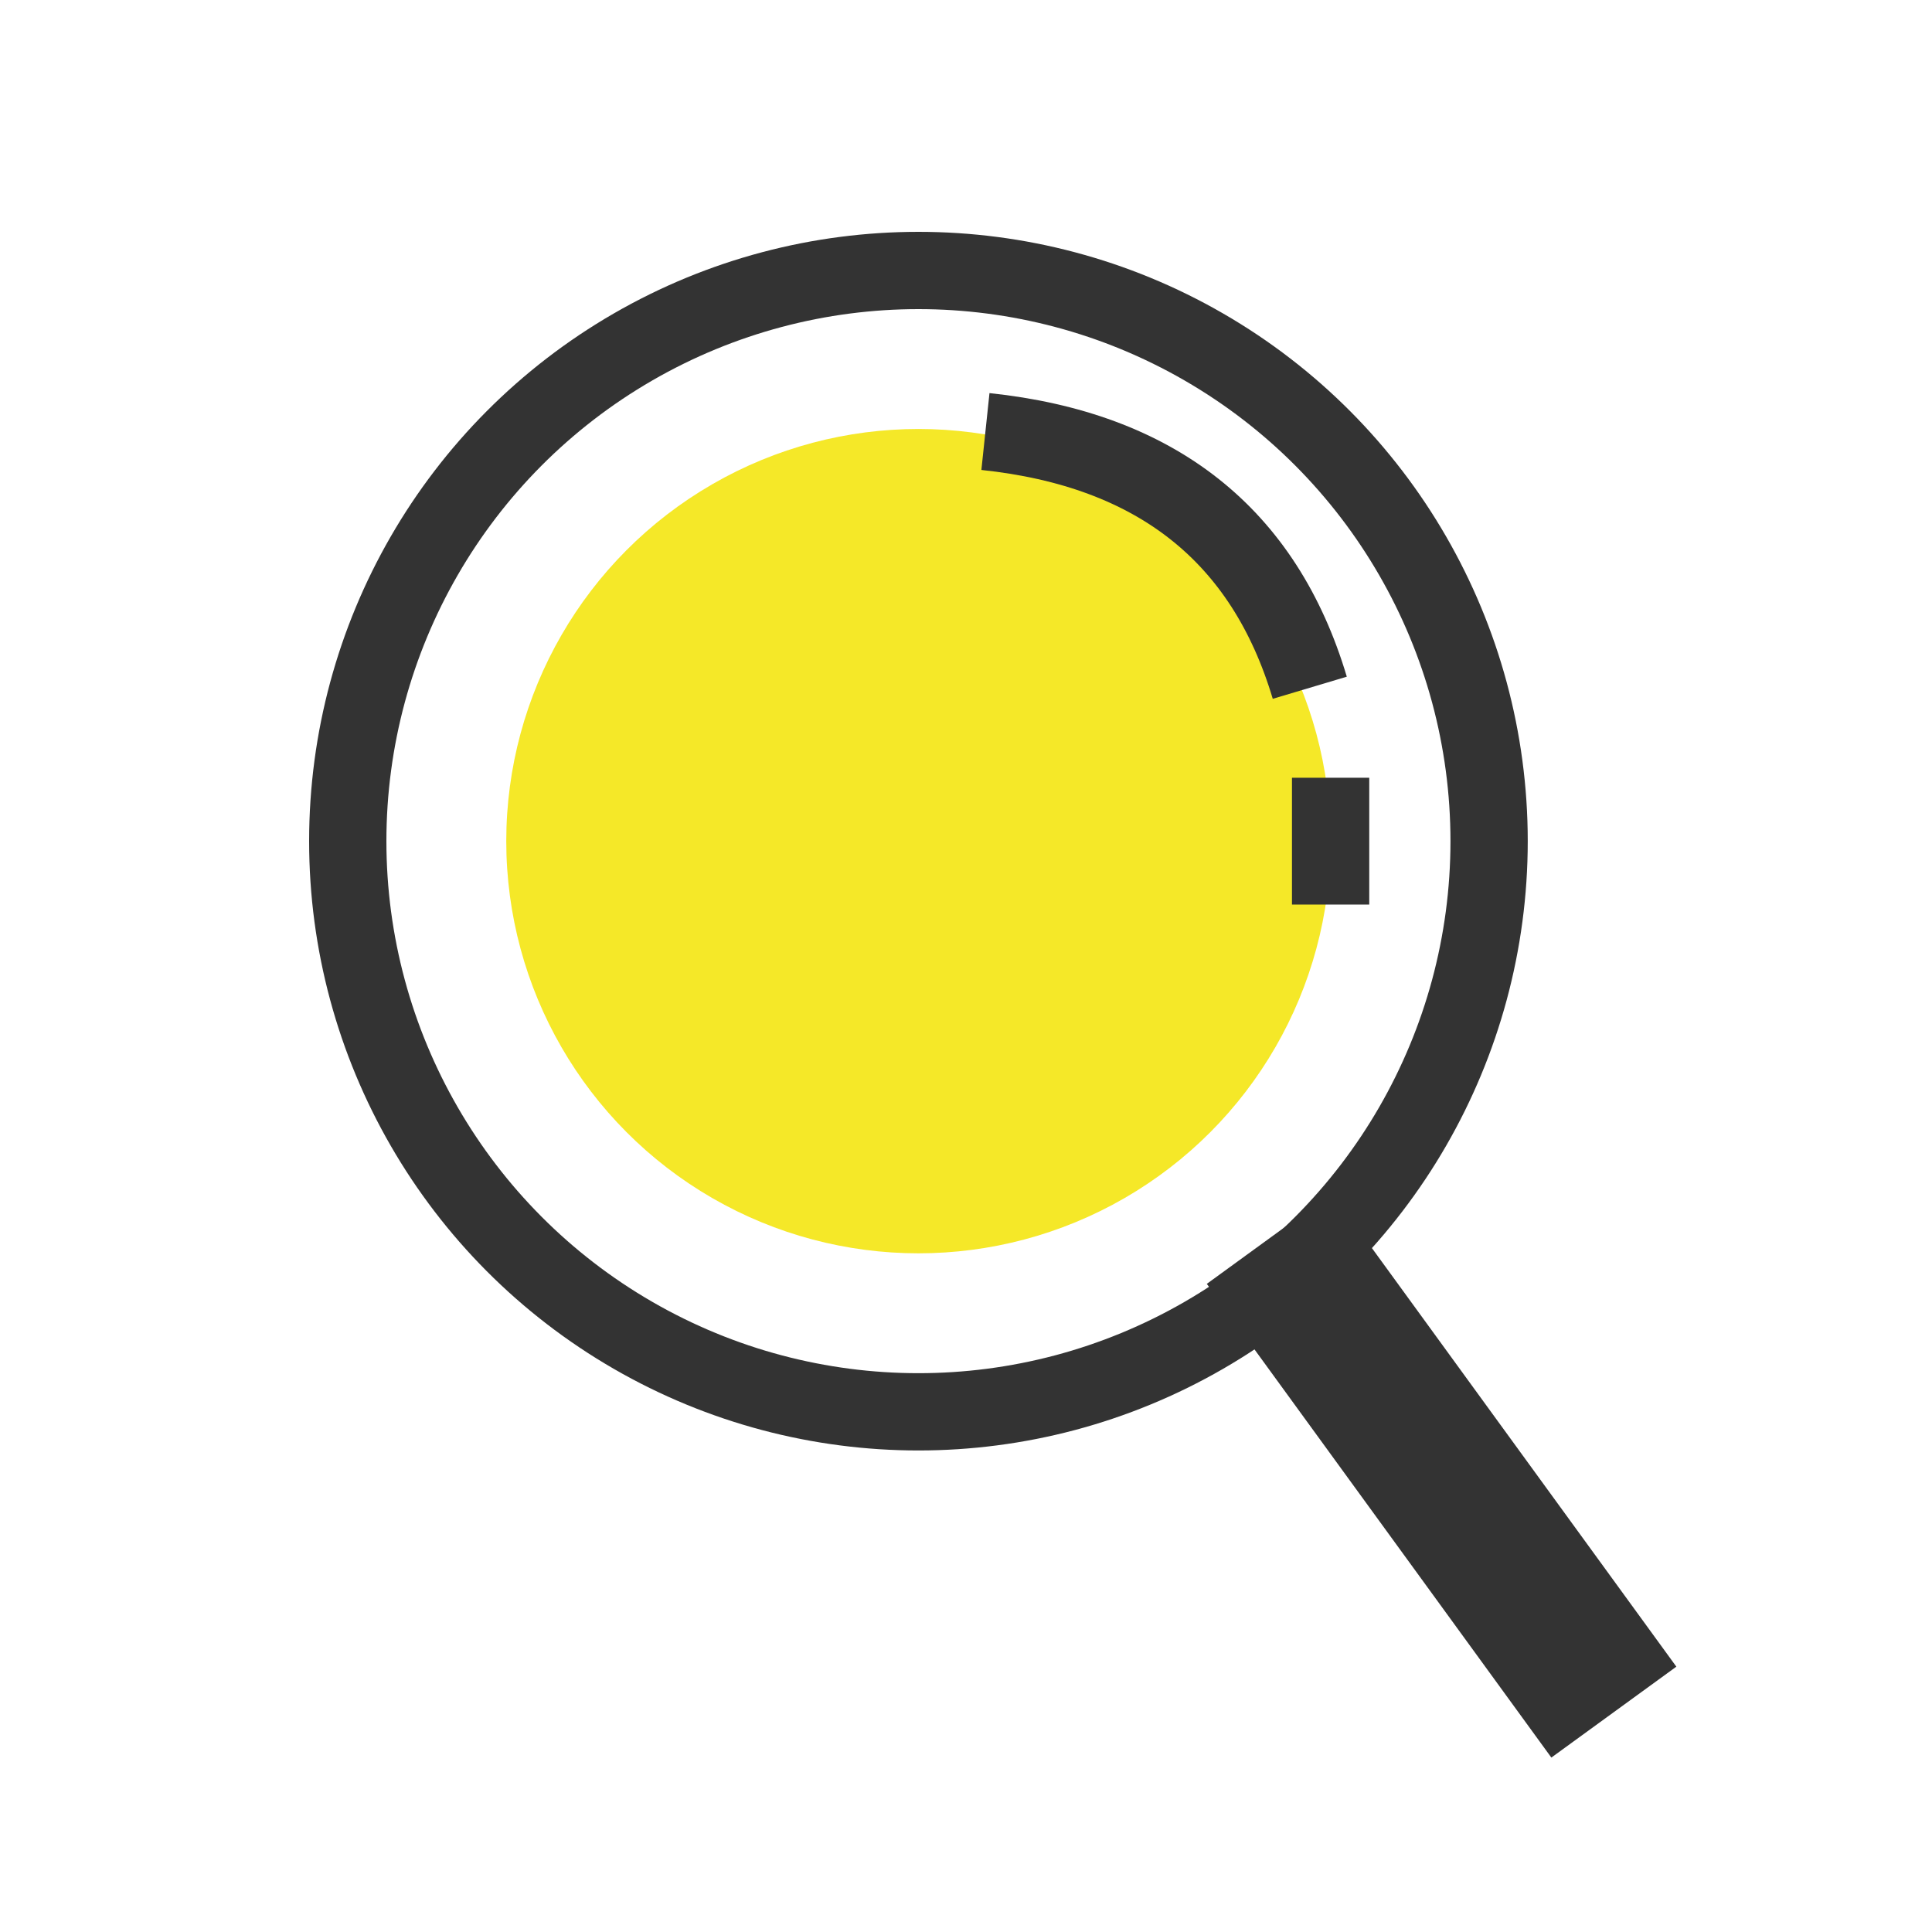
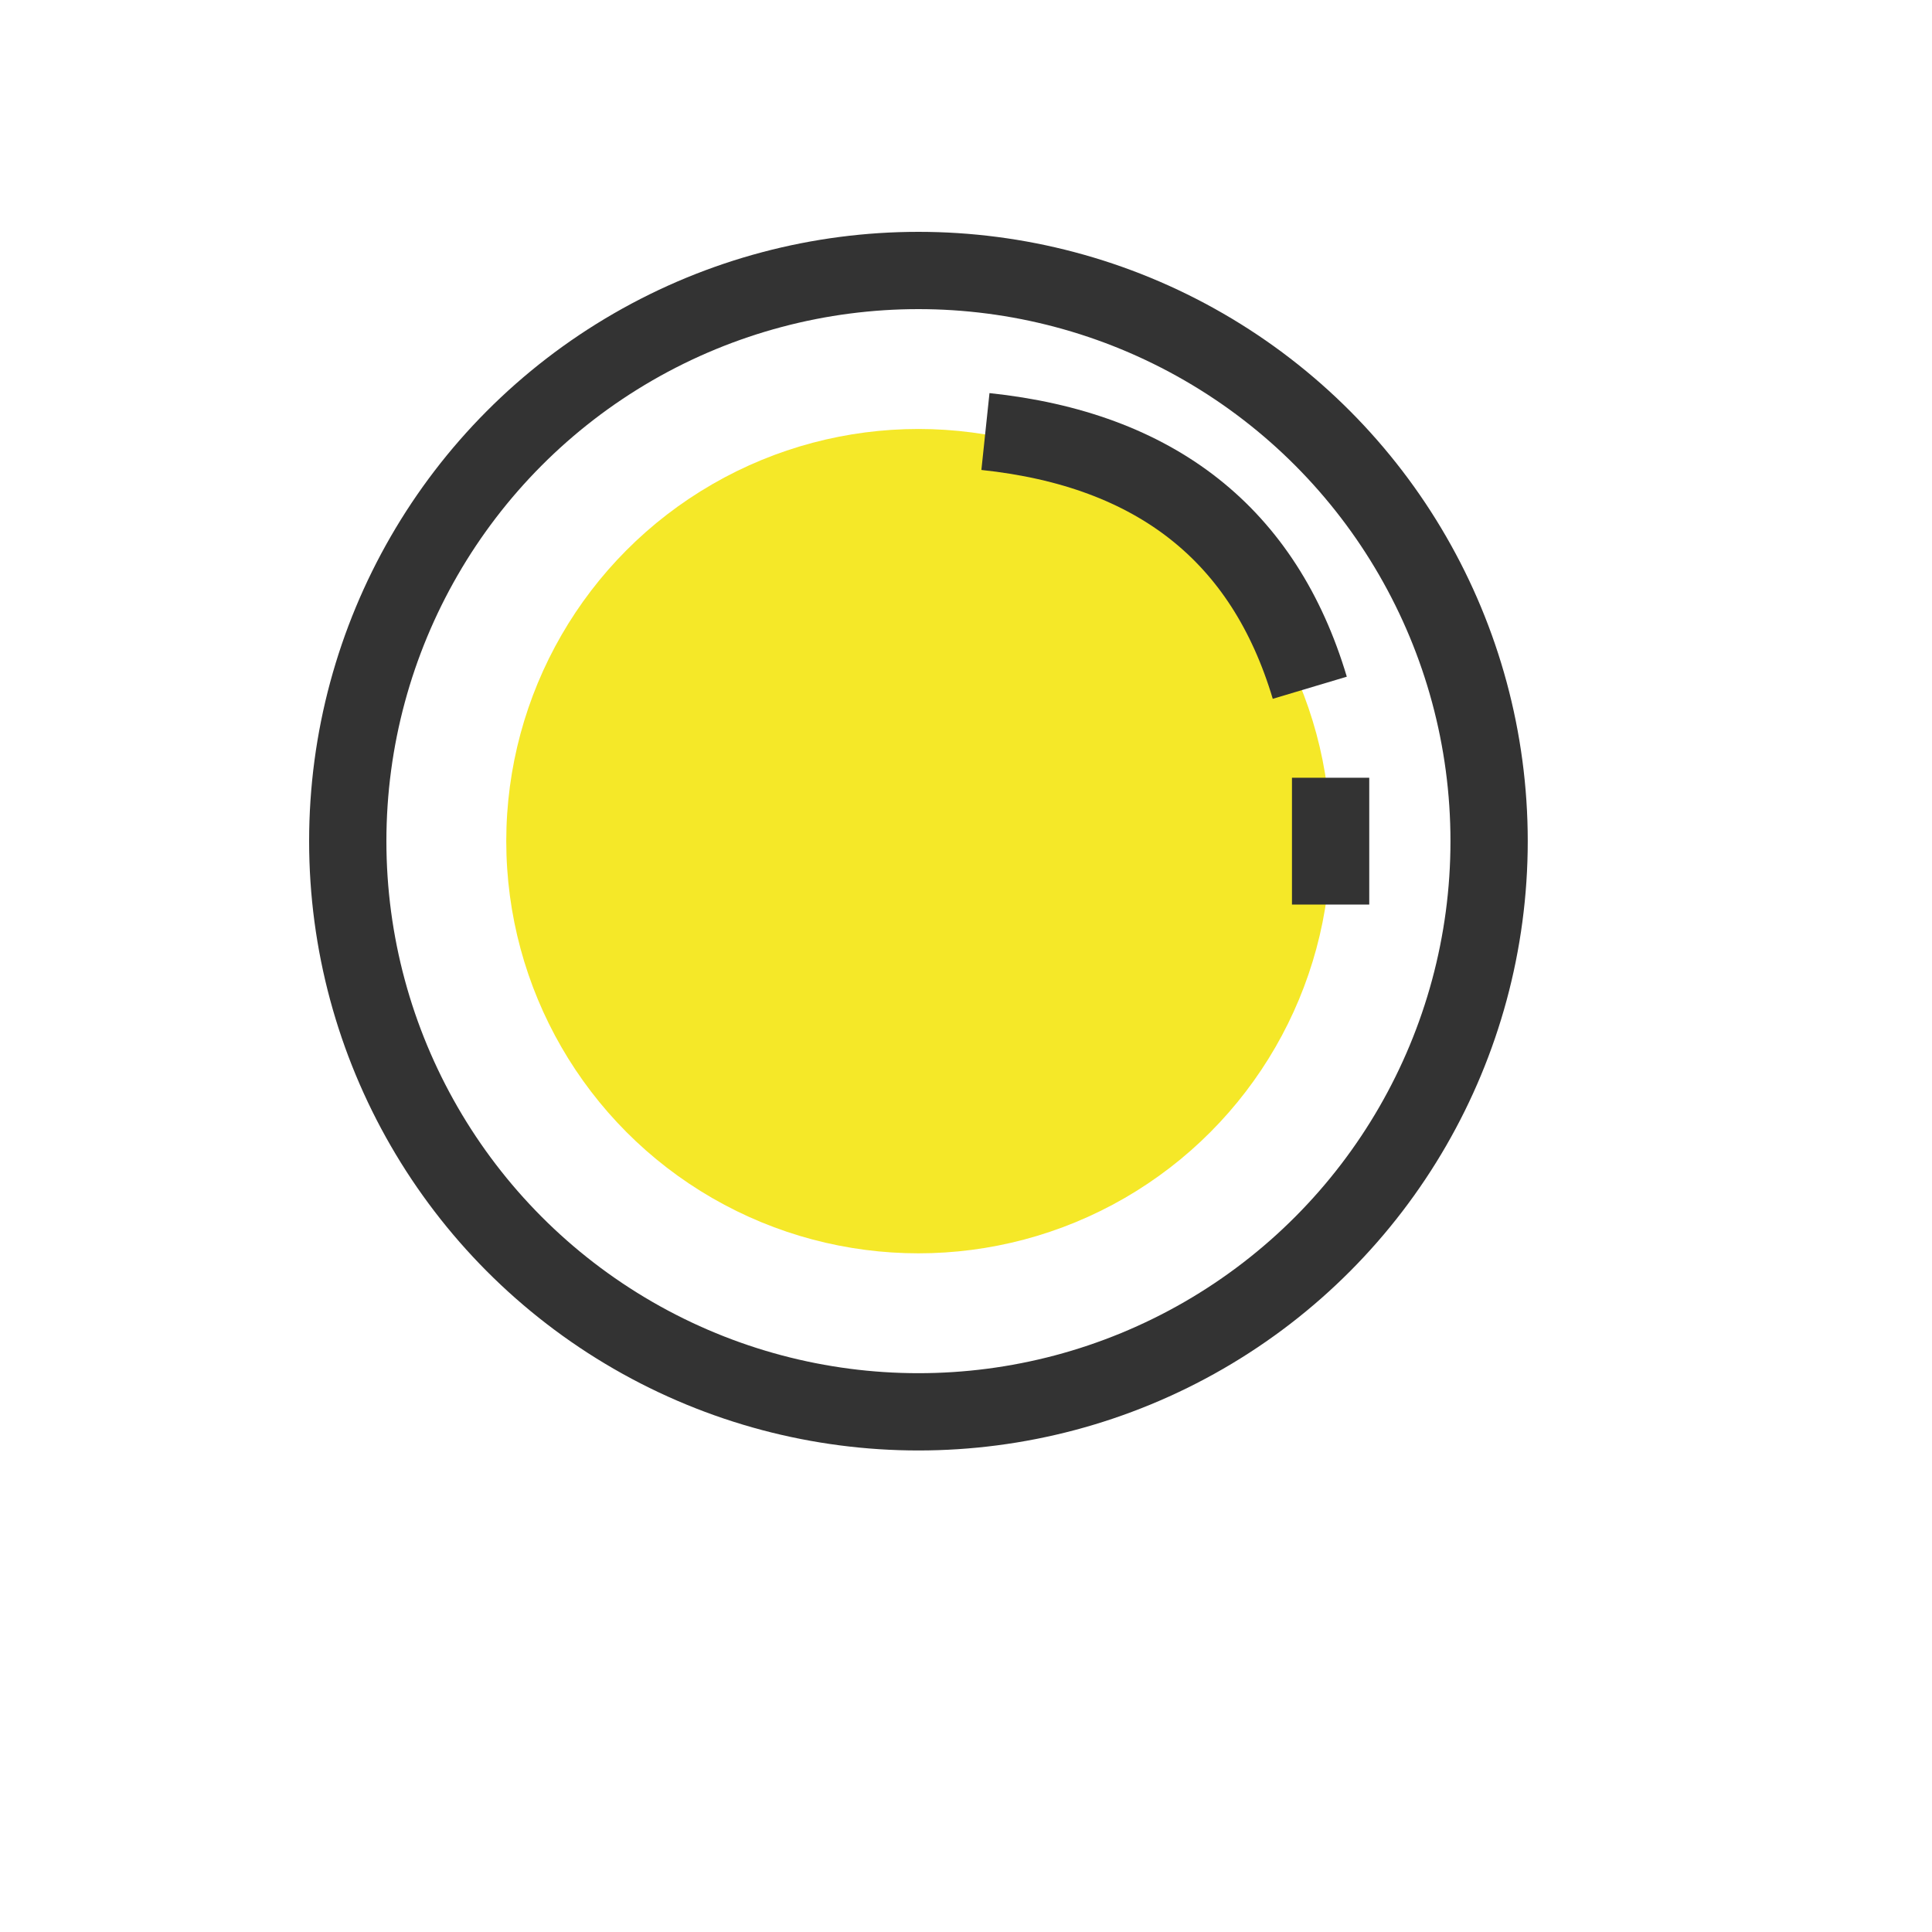
<svg xmlns="http://www.w3.org/2000/svg" width="50px" height="50px" viewBox="0 0 50 50" version="1.1">
  <title>icon_hair_condition</title>
  <desc>Created with Sketch.</desc>
  <defs />
  <g id="icon_hair_condition" stroke="none" stroke-width="1" fill="none" fill-rule="evenodd">
    <g id="放大镜" transform="translate(9, 7)">
      <circle id="Oval-Copy-4" stroke="#333333" stroke-width="2" cx="14.769" cy="14.769" r="14.769" />
      <circle id="Oval-11" fill="#F5E828" cx="14.769" cy="14.769" r="10.667" />
-       <path d="M25.026,26.667 L31.59,35.692" id="Line-2-Copy" stroke="#333333" stroke-width="4" stroke-linecap="square" />
      <path d="M16.503,4.168 C20.917,4.633 23.715,6.843 24.897,10.799" id="Path-6" stroke="#333333" stroke-width="2" />
      <path d="M25.436,13.128 L25.436,16.41" id="Path-8" stroke="#333333" stroke-width="2" />
    </g>
  </g>
</svg>